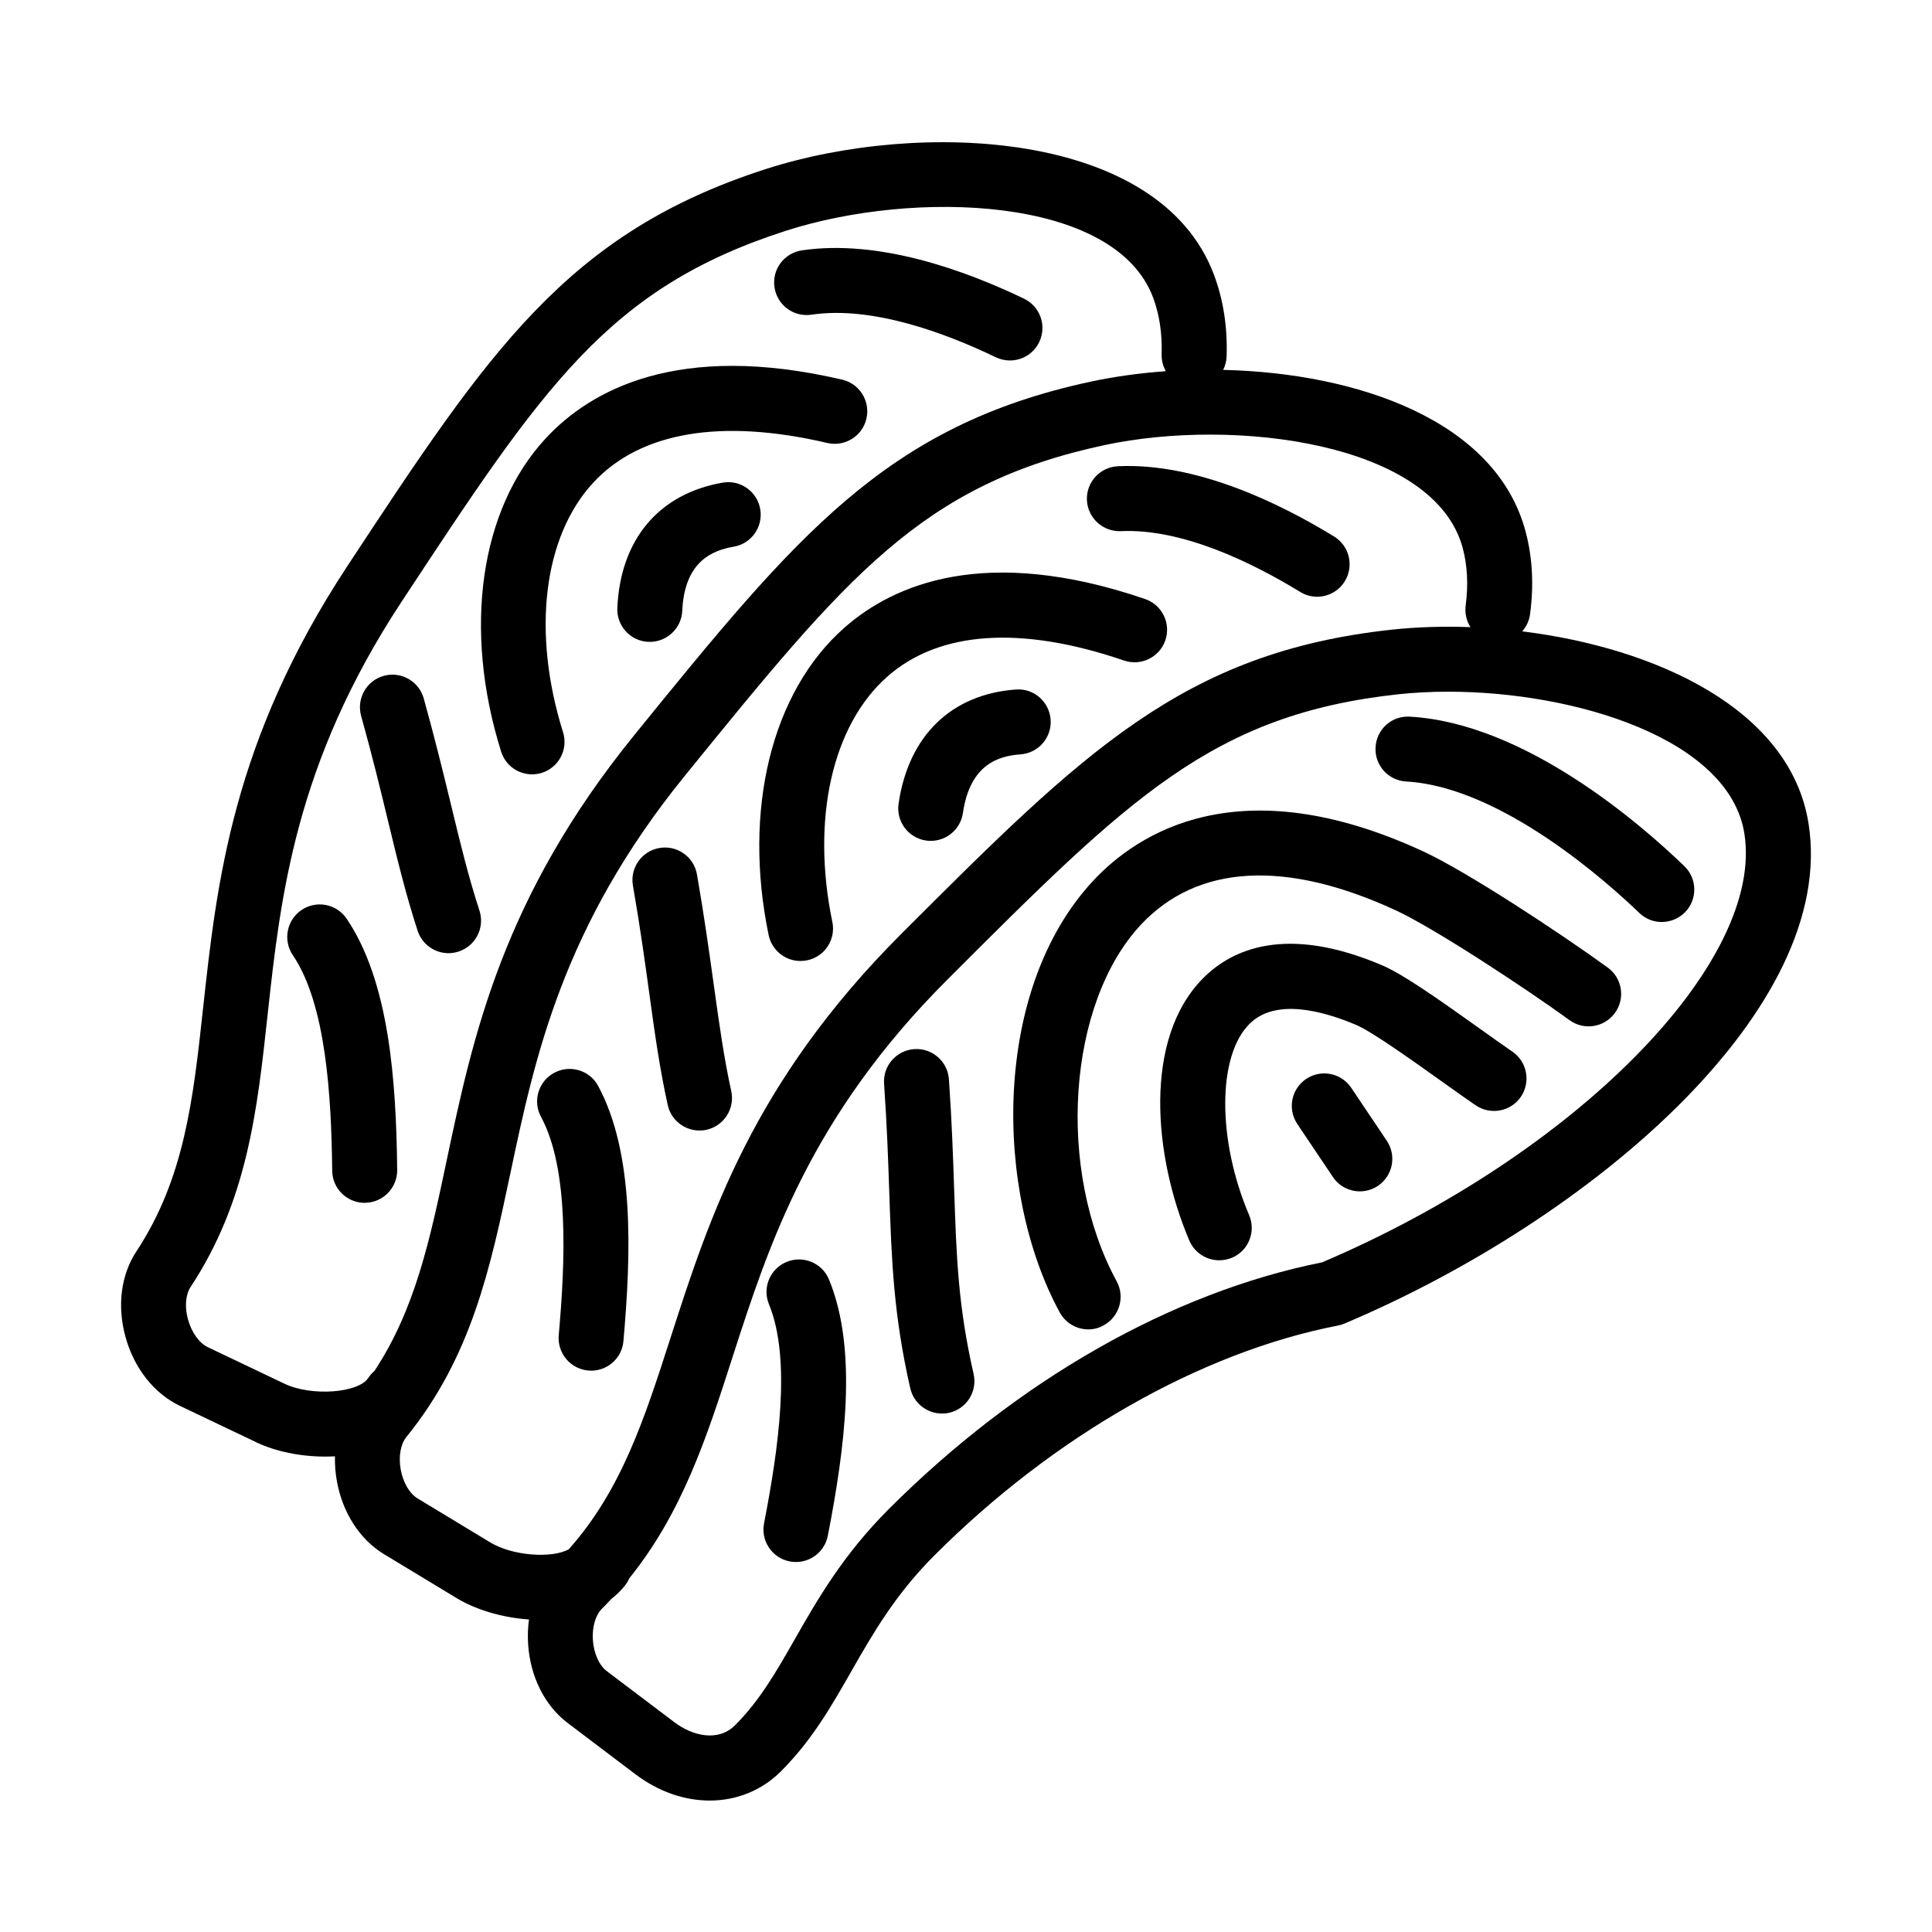
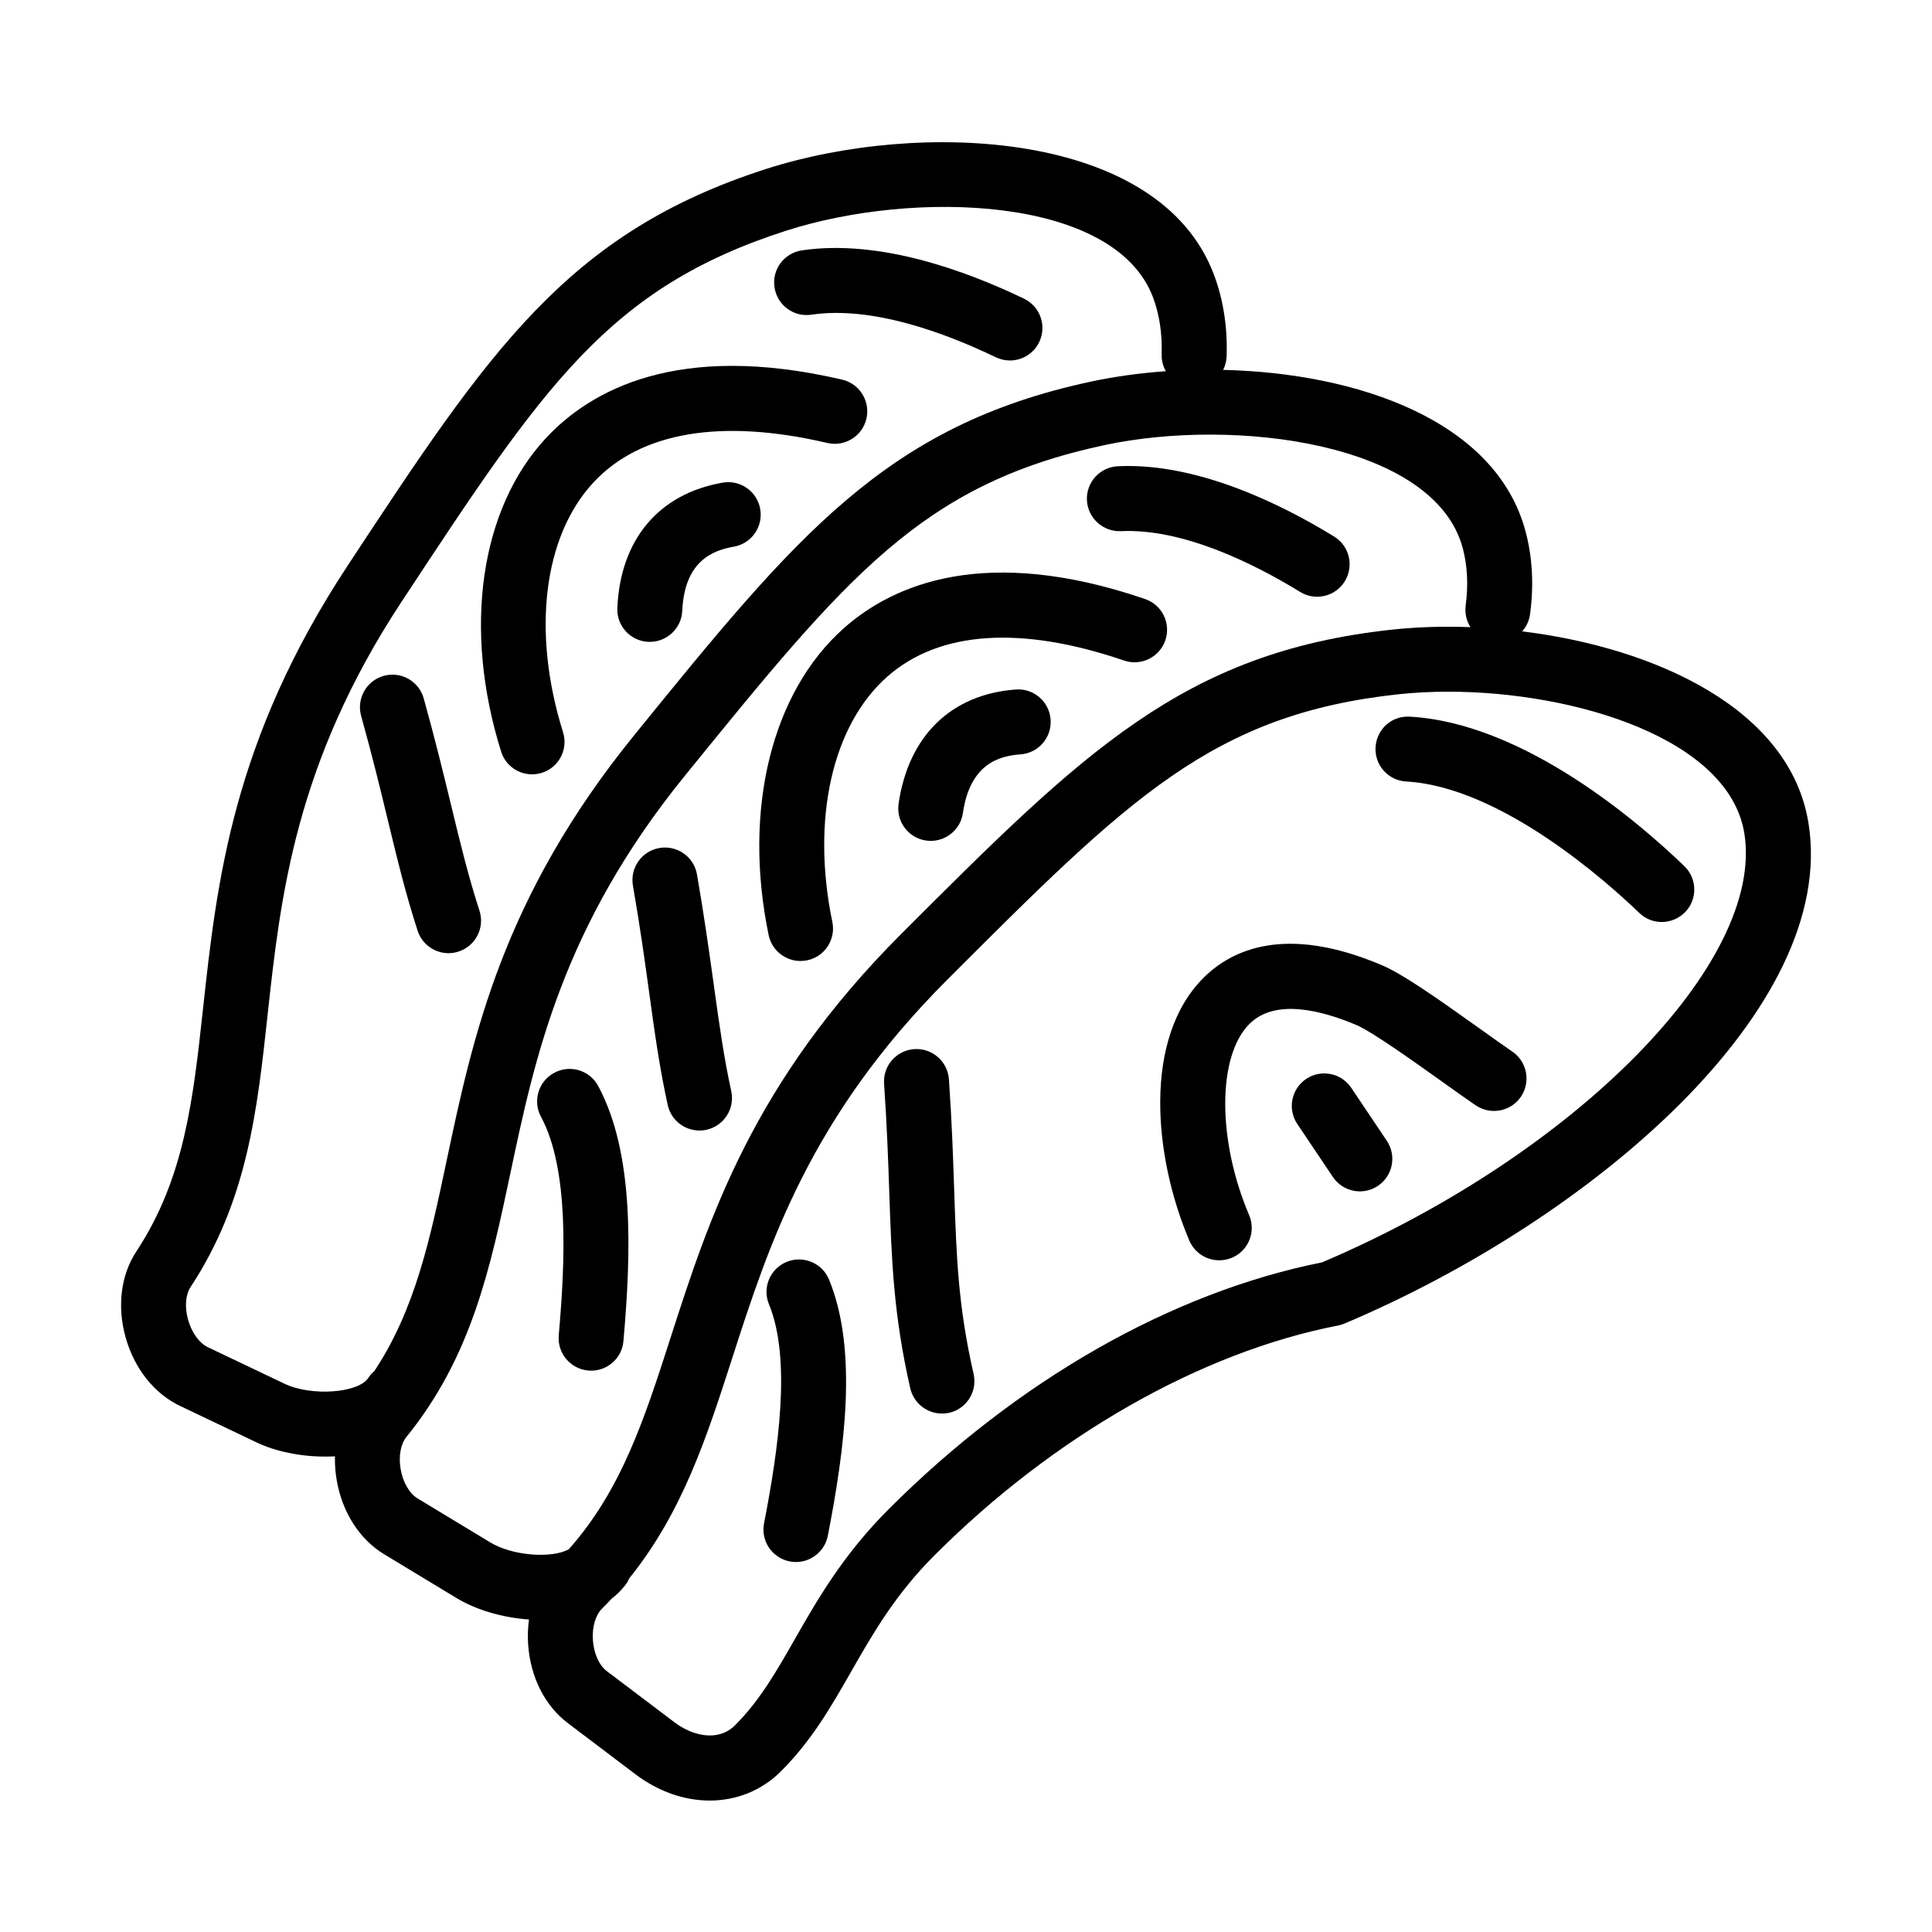
<svg xmlns="http://www.w3.org/2000/svg" fill="#000000" width="800px" height="800px" version="1.1" viewBox="144 144 512 512">
  <g>
    <path d="m316.2 314.1h-0.387c-4.75-0.211-8.426-4.238-8.215-8.988 0.812-18.156 10.988-30.258 27.91-33.207 4.68-0.812 9.148 2.316 9.961 7.012 0.812 4.68-2.312 9.148-7.012 9.961-5.582 0.973-13.055 3.797-13.652 17.012-0.215 4.609-4.027 8.211-8.605 8.211z" />
    <path d="m276.8 343.17c1.148 3.691 4.539 6.039 8.211 6.039 0.848 0 1.715-0.141 2.562-0.387 4.539-1.43 7.066-6.254 5.633-10.793-8.301-26.512-5.227-51.855 8.055-66.164 12.453-13.422 33.895-17.043 61.996-10.473 4.644 1.078 9.273-1.801 10.352-6.43 1.078-4.644-1.801-9.273-6.43-10.352-43.559-10.172-66.746 2.828-78.527 15.527-17.469 18.809-22.008 50.637-11.852 83.031z" />
    <path d="m411.63 239.53c-1.254 0-2.527-0.281-3.727-0.848-13.426-6.465-32.816-13.672-48.875-11.285-4.715 0.703-9.078-2.543-9.781-7.262-0.707-4.715 2.543-9.078 7.258-9.785 20.402-3.019 43.273 5.301 58.871 12.805 4.289 2.066 6.094 7.207 4.023 11.5-1.48 3.09-4.555 4.875-7.769 4.875z" />
    <path d="m254.68 390.67c1.184 3.621 4.559 5.934 8.18 5.934 0.883 0 1.785-0.141 2.684-0.441 4.523-1.484 6.996-6.34 5.512-10.863-2.894-8.883-5.016-17.59-7.453-27.695-1.996-8.211-4.238-17.504-7.312-28.523-1.289-4.574-6.023-7.262-10.617-5.969-4.574 1.289-7.242 6.039-5.969 10.613 2.984 10.723 5.211 19.871 7.152 27.941 2.527 10.457 4.719 19.484 7.824 29.004z" />
-     <path d="m240.64 462.77c-4.715 0-8.551-3.797-8.602-8.512-0.23-19.73-1.609-44.07-10.441-57.141-2.664-3.938-1.625-9.289 2.316-11.957 3.938-2.668 9.289-1.625 11.957 2.312 11.32 16.766 13.125 43.062 13.387 66.574 0.055 4.75-3.762 8.652-8.512 8.707-0.055 0.016-0.09 0.016-0.105 0.016z" />
    <path d="m389.41 366.75c0.422 0.055 0.848 0.09 1.254 0.09 4.203 0 7.894-3.09 8.512-7.363 1.906-13.09 9.625-15.156 15.277-15.562 4.754-0.355 8.32-4.469 7.969-9.219-0.355-4.754-4.453-8.34-9.223-7.969-17.113 1.254-28.453 12.277-31.066 30.258-0.691 4.715 2.578 9.078 7.277 9.766z" />
    <path d="m356.12 398.67c-3.988 0-7.574-2.789-8.422-6.871-6.891-33.258 0.809-64.469 20.062-81.441 13-11.465 37.375-22.078 79.695-7.613 4.504 1.539 6.906 6.43 5.371 10.934-1.539 4.504-6.43 6.906-10.938 5.371-27.32-9.344-48.996-7.863-62.719 4.238-14.641 12.91-20.223 37.832-14.59 65.035 0.973 4.66-2.031 9.219-6.691 10.172-0.602 0.105-1.188 0.176-1.77 0.176z" />
    <path d="m488.57 300.87c0.758 0.461 1.551 0.797 2.359 1.004 0.699 0.18 1.41 0.266 2.125 0.266 2.898 0 5.723-1.465 7.348-4.133 2.473-4.062 1.199-9.359-2.863-11.832-14.766-9.047-36.734-19.605-57.297-18.617-4.75 0.23-8.422 4.258-8.195 9.008 0.23 4.75 4.293 8.391 9.008 8.195 16.234-0.758 34.797 8.336 47.516 16.109z" />
    <path d="m329.36 443.6c-3.957 0-7.523-2.738-8.406-6.762-2.156-9.785-3.43-18.988-4.894-29.641-1.129-8.23-2.418-17.555-4.328-28.508-0.812-4.68 2.316-9.148 7.012-9.961 4.684-0.812 9.152 2.312 9.965 7.012 1.879 10.812 3.16 19.984 4.289 28.086l0.234 1.672c1.391 10.023 2.602 18.723 4.555 27.645 1.023 4.648-1.926 9.238-6.57 10.266-0.188 0.043-0.375 0.074-0.566 0.102-0.43 0.066-0.859 0.09-1.289 0.09z" />
    <path d="m299.93 507.21c0.254 0.016 0.504 0.031 0.742 0.031 4.414 0 8.176-3.375 8.547-7.859 2.066-23.422 2.898-49.773-6.691-67.578-2.246-4.188-7.473-5.758-11.66-3.496-4.184 2.242-5.758 7.469-3.496 11.656 7.473 13.883 6.445 38.238 4.699 57.898-0.406 4.75 3.09 8.918 7.824 9.344z" />
    <path d="m467.11 477.99c-3.356 0-6.535-1.961-7.934-5.246-9.465-22.254-12.328-53.52 3.746-69.59 7.523-7.523 21.832-14.203 47.316-3.356 5.461 2.312 14.309 8.512 26.215 17.008 3.16 2.262 6.059 4.328 8.336 5.883 3.922 2.684 4.926 8.035 2.262 11.973-2.688 3.922-8.039 4.93-11.977 2.262-2.348-1.605-5.352-3.742-8.621-6.074-7.488-5.352-18.809-13.426-22.961-15.191-9.184-3.902-21.566-7.137-28.383-0.301-8.516 8.516-8.551 30.77-0.07 50.676 1.855 4.379-0.176 9.434-4.559 11.285-1.094 0.441-2.242 0.672-3.371 0.672z" />
-     <path d="m424.84 491.8c1.574 2.879 4.523 4.504 7.578 4.504 1.379 0 2.793-0.336 4.062-1.078 4.168-2.262 5.723-7.508 3.445-11.676-16.055-29.512-13.055-73.672 6.43-94.496 14.961-15.984 38.309-17.309 67.523-3.812 9.961 4.59 33.93 20.312 46.066 29.109 3.848 2.805 9.219 1.941 12.027-1.91 2.809-3.852 1.941-9.238-1.91-12.027-12.699-9.223-37.441-25.504-48.941-30.805-48.66-22.484-75.598-4.82-87.309 7.684-26.969 28.809-26.406 82.469-8.973 114.51z" />
    <path d="m584.38 388.34c-2.152 0-4.309-0.797-5.969-2.422-8.109-7.805-36.492-33.398-61.77-34.812-4.75-0.266-8.387-4.328-8.105-9.078 0.266-4.75 4.273-8.406 9.078-8.105 30.344 1.695 60.988 28.258 72.754 39.617 3.426 3.301 3.516 8.762 0.23 12.168-1.715 1.75-3.977 2.633-6.219 2.633z" />
    <path d="m385.23 511.91c0.918 3.992 4.469 6.691 8.391 6.691 0.23 0 0.461-0.008 0.691-0.027 0.406-0.031 0.812-0.086 1.215-0.164 4.644-1.062 7.543-5.672 6.484-10.316-4.098-17.93-4.539-30.82-5.141-48.645l-0.004-0.094c-0.281-8.418-0.598-17.961-1.391-29.332-0.336-4.75-4.453-8.32-9.188-8-4.75 0.336-8.336 4.434-8 9.184 0.777 11.094 1.098 20.508 1.379 28.809 0.617 18.066 1.113 32.359 5.562 51.895z" />
    <path d="m354.94 557.95c-0.551 0-1.098-0.051-1.645-0.156-4.664-0.902-7.719-5.422-6.816-10.086 3.762-19.375 7.309-43.488 1.305-58.059-1.816-4.398 0.285-9.43 4.684-11.234 4.394-1.801 9.43 0.285 11.23 4.684 7.703 18.703 4.168 44.828-0.316 67.895-0.797 4.098-4.418 6.957-8.441 6.957z" />
    <path d="m497.23 455.91c1.66 2.473 4.379 3.812 7.152 3.812 1.66 0 3.324-0.477 4.789-1.465 3.938-2.648 4.996-7.984 2.348-11.938l-9.43-14.043c-2.652-3.941-7.984-5-11.941-2.352-3.938 2.652-5 7.984-2.352 11.941z" />
    <path d="m230.15 530.01c-6.66 0-13.211-1.395-18.121-3.742l-20.312-9.68c-6.871-3.269-12.137-9.926-14.449-18.246-2.277-8.195-1.234-16.48 2.879-22.715 12.77-19.395 15.047-40.305 17.68-64.539l0.004-0.02c3.621-33.148 7.723-70.711 38.254-117.1l0.012-0.02c37.457-56.879 58.086-88.211 111.05-105.21 40.414-12.965 104.07-10.441 118.55 28.031 2.488 6.606 3.621 13.883 3.371 21.652-0.043 1.297-0.371 2.516-0.922 3.602 35.438 0.828 72.281 13.309 80.141 42.816 1.82 6.816 2.227 14.184 1.199 21.883-0.23 1.773-0.988 3.352-2.094 4.594 35.363 4.367 71.102 20.59 75.891 50.938 7.754 49.07-57.598 104.9-123.02 132.52-0.547 0.23-1.133 0.406-1.715 0.516-36.277 7.047-75.227 29.211-106.86 60.848-10.453 10.434-16.367 20.781-22.082 30.777l-0.031 0.062c-5.371 9.395-10.441 18.262-18.617 26.441-5.156 5.156-11.867 7.75-18.883 7.75-6.641 0-13.547-2.328-19.711-6.992l-17.926-13.566c-6.059-4.59-9.875-12.168-10.477-20.789-0.152-2.266-0.074-4.492 0.223-6.637-7.152-0.484-14.145-2.621-19.156-5.656l-19.234-11.637c-6.5-3.941-11.094-11.094-12.559-19.605-0.164-0.965-0.289-1.93-0.371-2.883-0.098-1.164-0.129-2.32-0.098-3.461-0.875 0.047-1.75 0.07-2.621 0.07zm221.7-292.14c-0.051 1.633 0.359 3.176 1.109 4.504-6.938 0.492-13.637 1.426-19.852 2.754-54.387 11.656-78.039 40.773-120.96 93.613l-0.004 0.004-0.023 0.031c-34.996 43.078-42.82 80.035-49.723 112.64l-0.016 0.086-0.004 0.023c-4.426 20.957-8.32 39.406-19.148 55.797-0.617 0.523-1.172 1.141-1.637 1.852-2.668 4.043-15.121 4.91-22.184 1.535l-20.312-9.68c-2.297-1.094-4.312-3.902-5.266-7.328-0.918-3.285-0.672-6.59 0.672-8.621 15.051-22.855 17.664-46.789 20.418-72.133l0.004-0.055v-0.012c3.41-31.191 7.277-66.551 35.516-109.45l0.047-0.066c37.555-57.039 54.711-83.094 101.9-98.242 33.719-10.828 87.008-9.328 97.18 17.695 1.68 4.488 2.457 9.539 2.281 15.051zm80.574 66.59c-0.277 2.086 0.215 4.098 1.262 5.746-7.242-0.273-14.293-0.047-20.863 0.664-55.32 5.969-81.852 32.5-130.02 80.664-39.266 39.266-50.871 75.242-61.098 106.98-6.938 21.531-13.008 40.34-26.973 56.055-4.445 2.484-14.871 1.781-20.805-1.812l-19.234-11.641c-2.191-1.305-3.922-4.309-4.523-7.805-0.582-3.375 0-6.641 1.539-8.516 17.242-21.23 22.23-44.773 27.508-69.695l0.012-0.055c6.481-30.715 13.844-65.547 46.238-105.43l0.039-0.047c43.07-53.023 62.73-77.23 111.2-87.613 34.637-7.398 87.5-0.598 94.938 27.309 1.234 4.629 1.5 9.734 0.773 15.191zm-222.9 259.84c-1.039 1.289-2.207 2.422-3.484 3.41-0.816 0.879-1.656 1.75-2.519 2.613-1.715 1.711-2.633 4.891-2.402 8.32 0.246 3.547 1.66 6.691 3.691 8.227l17.945 13.566c4.769 3.606 11.57 5.246 16.039 0.777 6.551-6.555 10.863-14.094 15.844-22.82 5.984-10.492 12.785-22.359 24.887-34.461 34.23-34.23 74.992-57.438 114.86-65.402 67.152-28.598 117.3-79.469 111.89-113.64-3.992-25.098-44.777-37.586-78.496-37.586-4.539 0-8.938 0.23-13.121 0.672-49.297 5.332-71.359 27.395-119.68 75.719-36.309 36.309-47.234 70.164-56.875 100.04l-0.016 0.062-0.008 0.02c-6.762 20.973-13.195 40.93-27.32 58.457-0.305 0.715-0.719 1.402-1.234 2.035z" fill-rule="evenodd" />
  </g>
</svg>